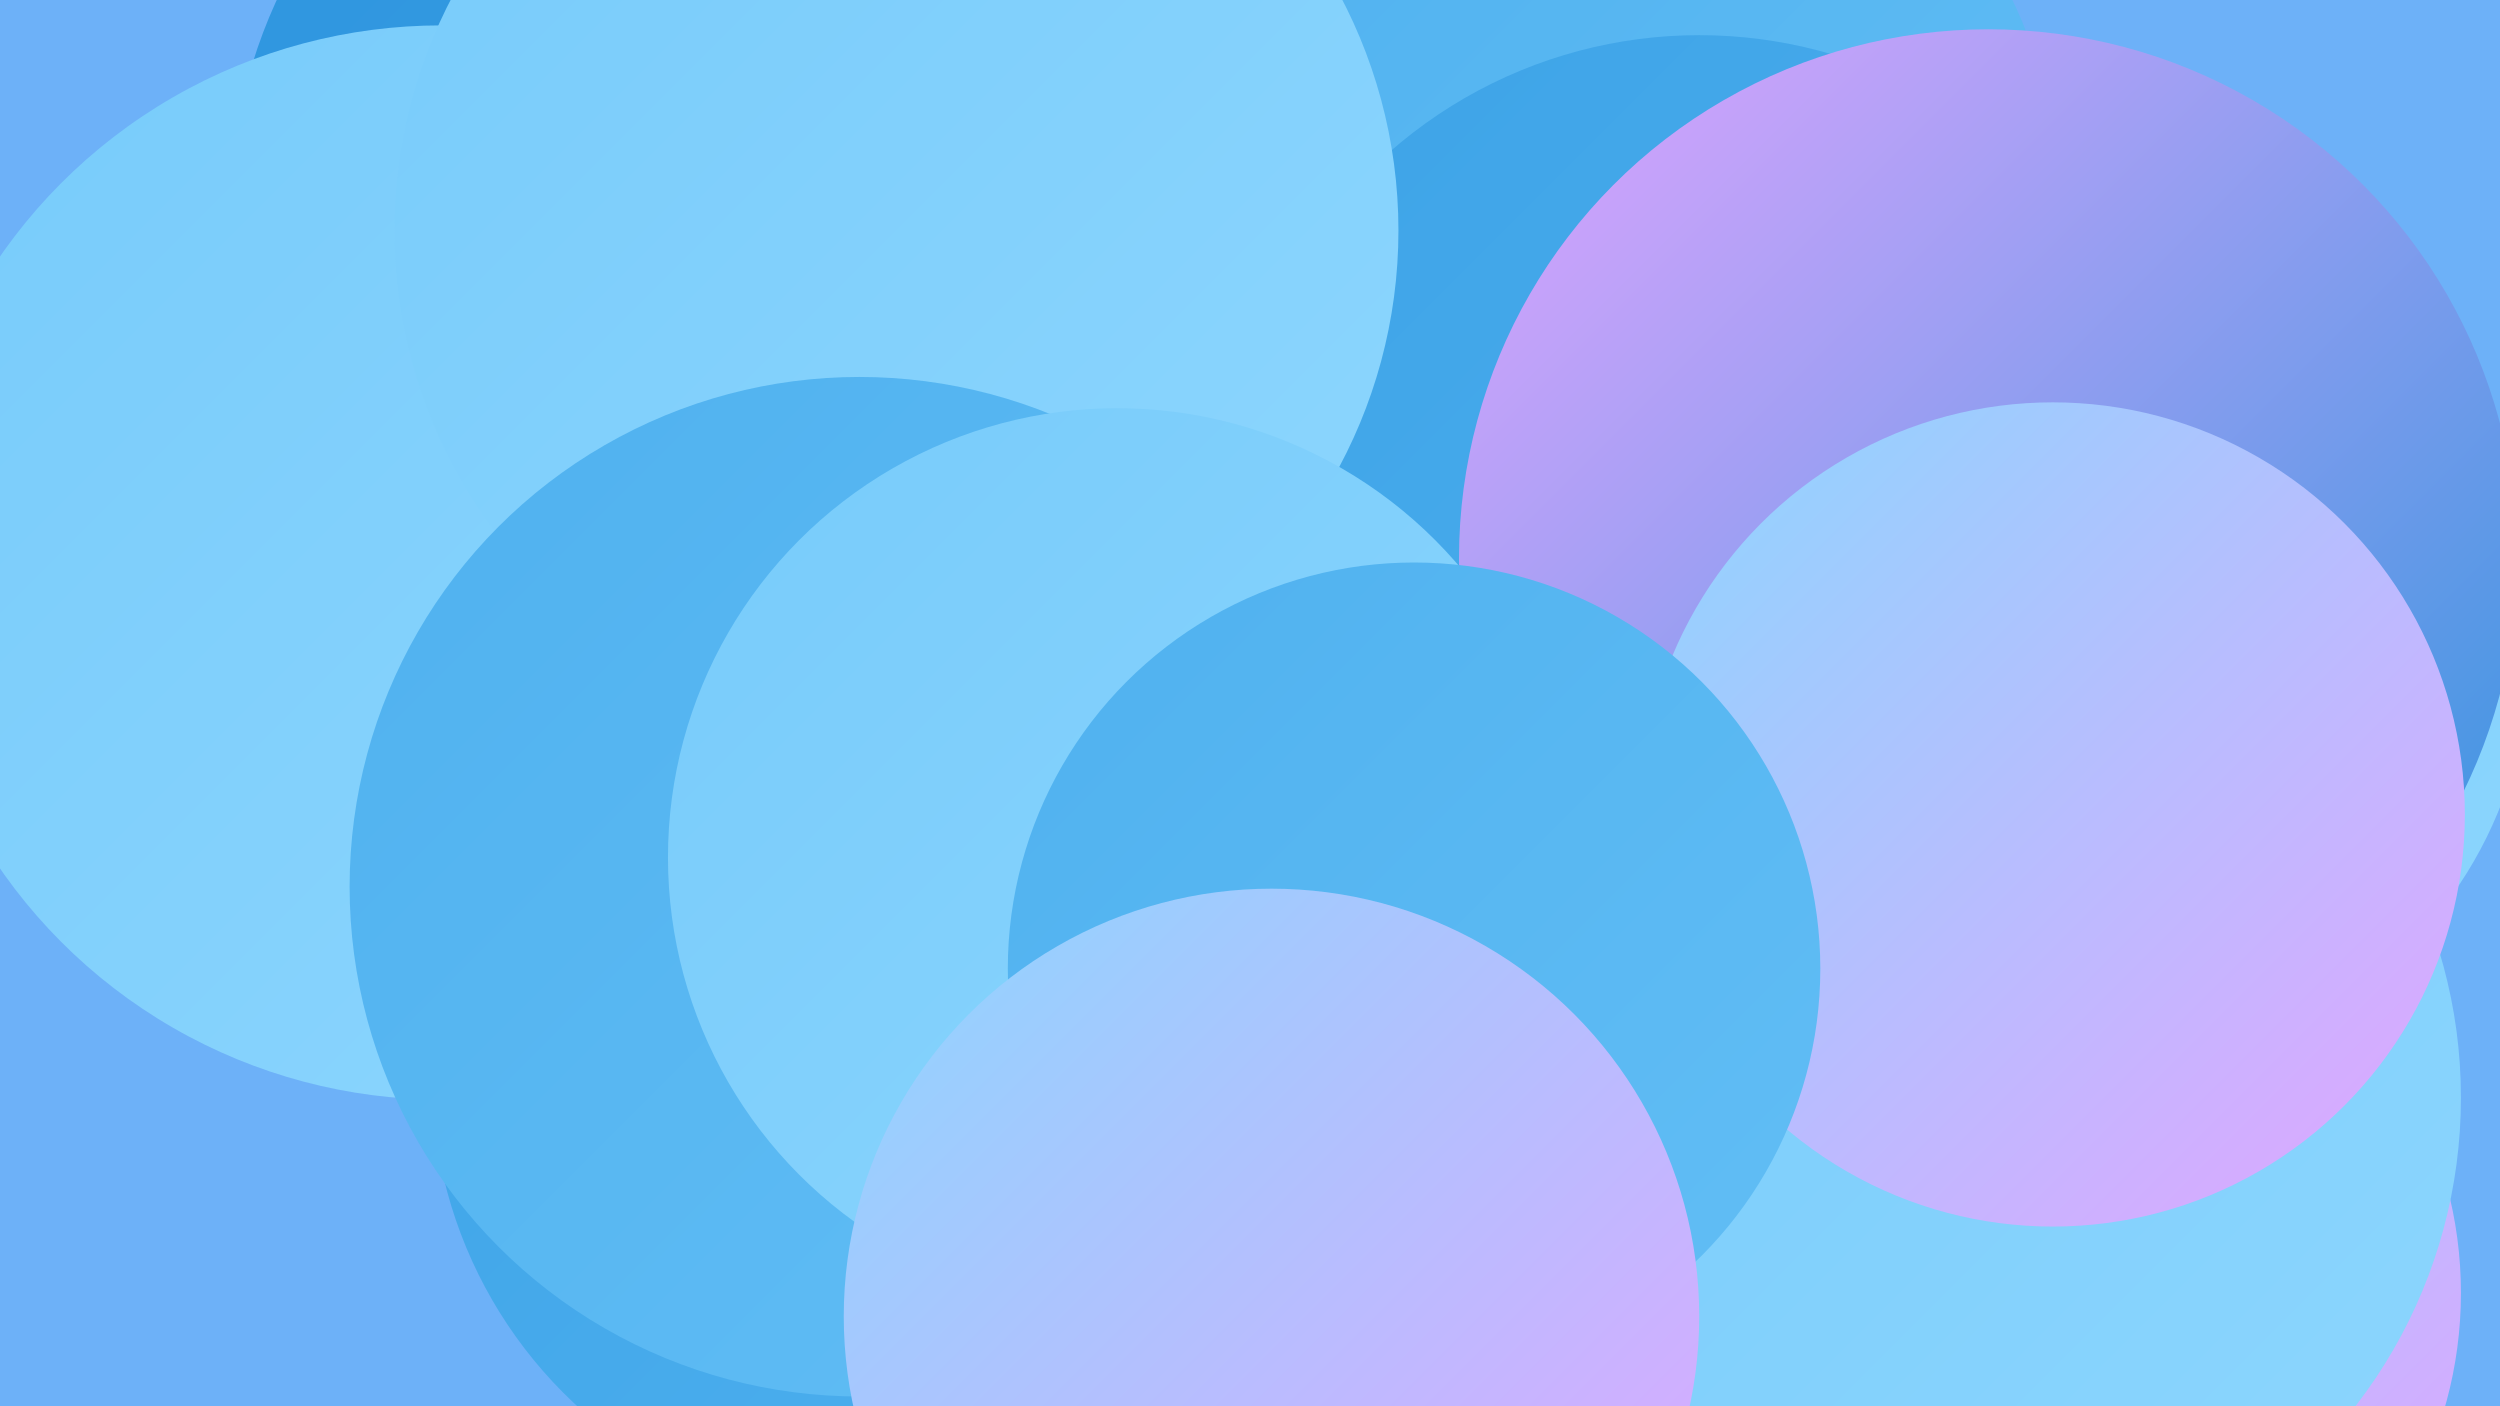
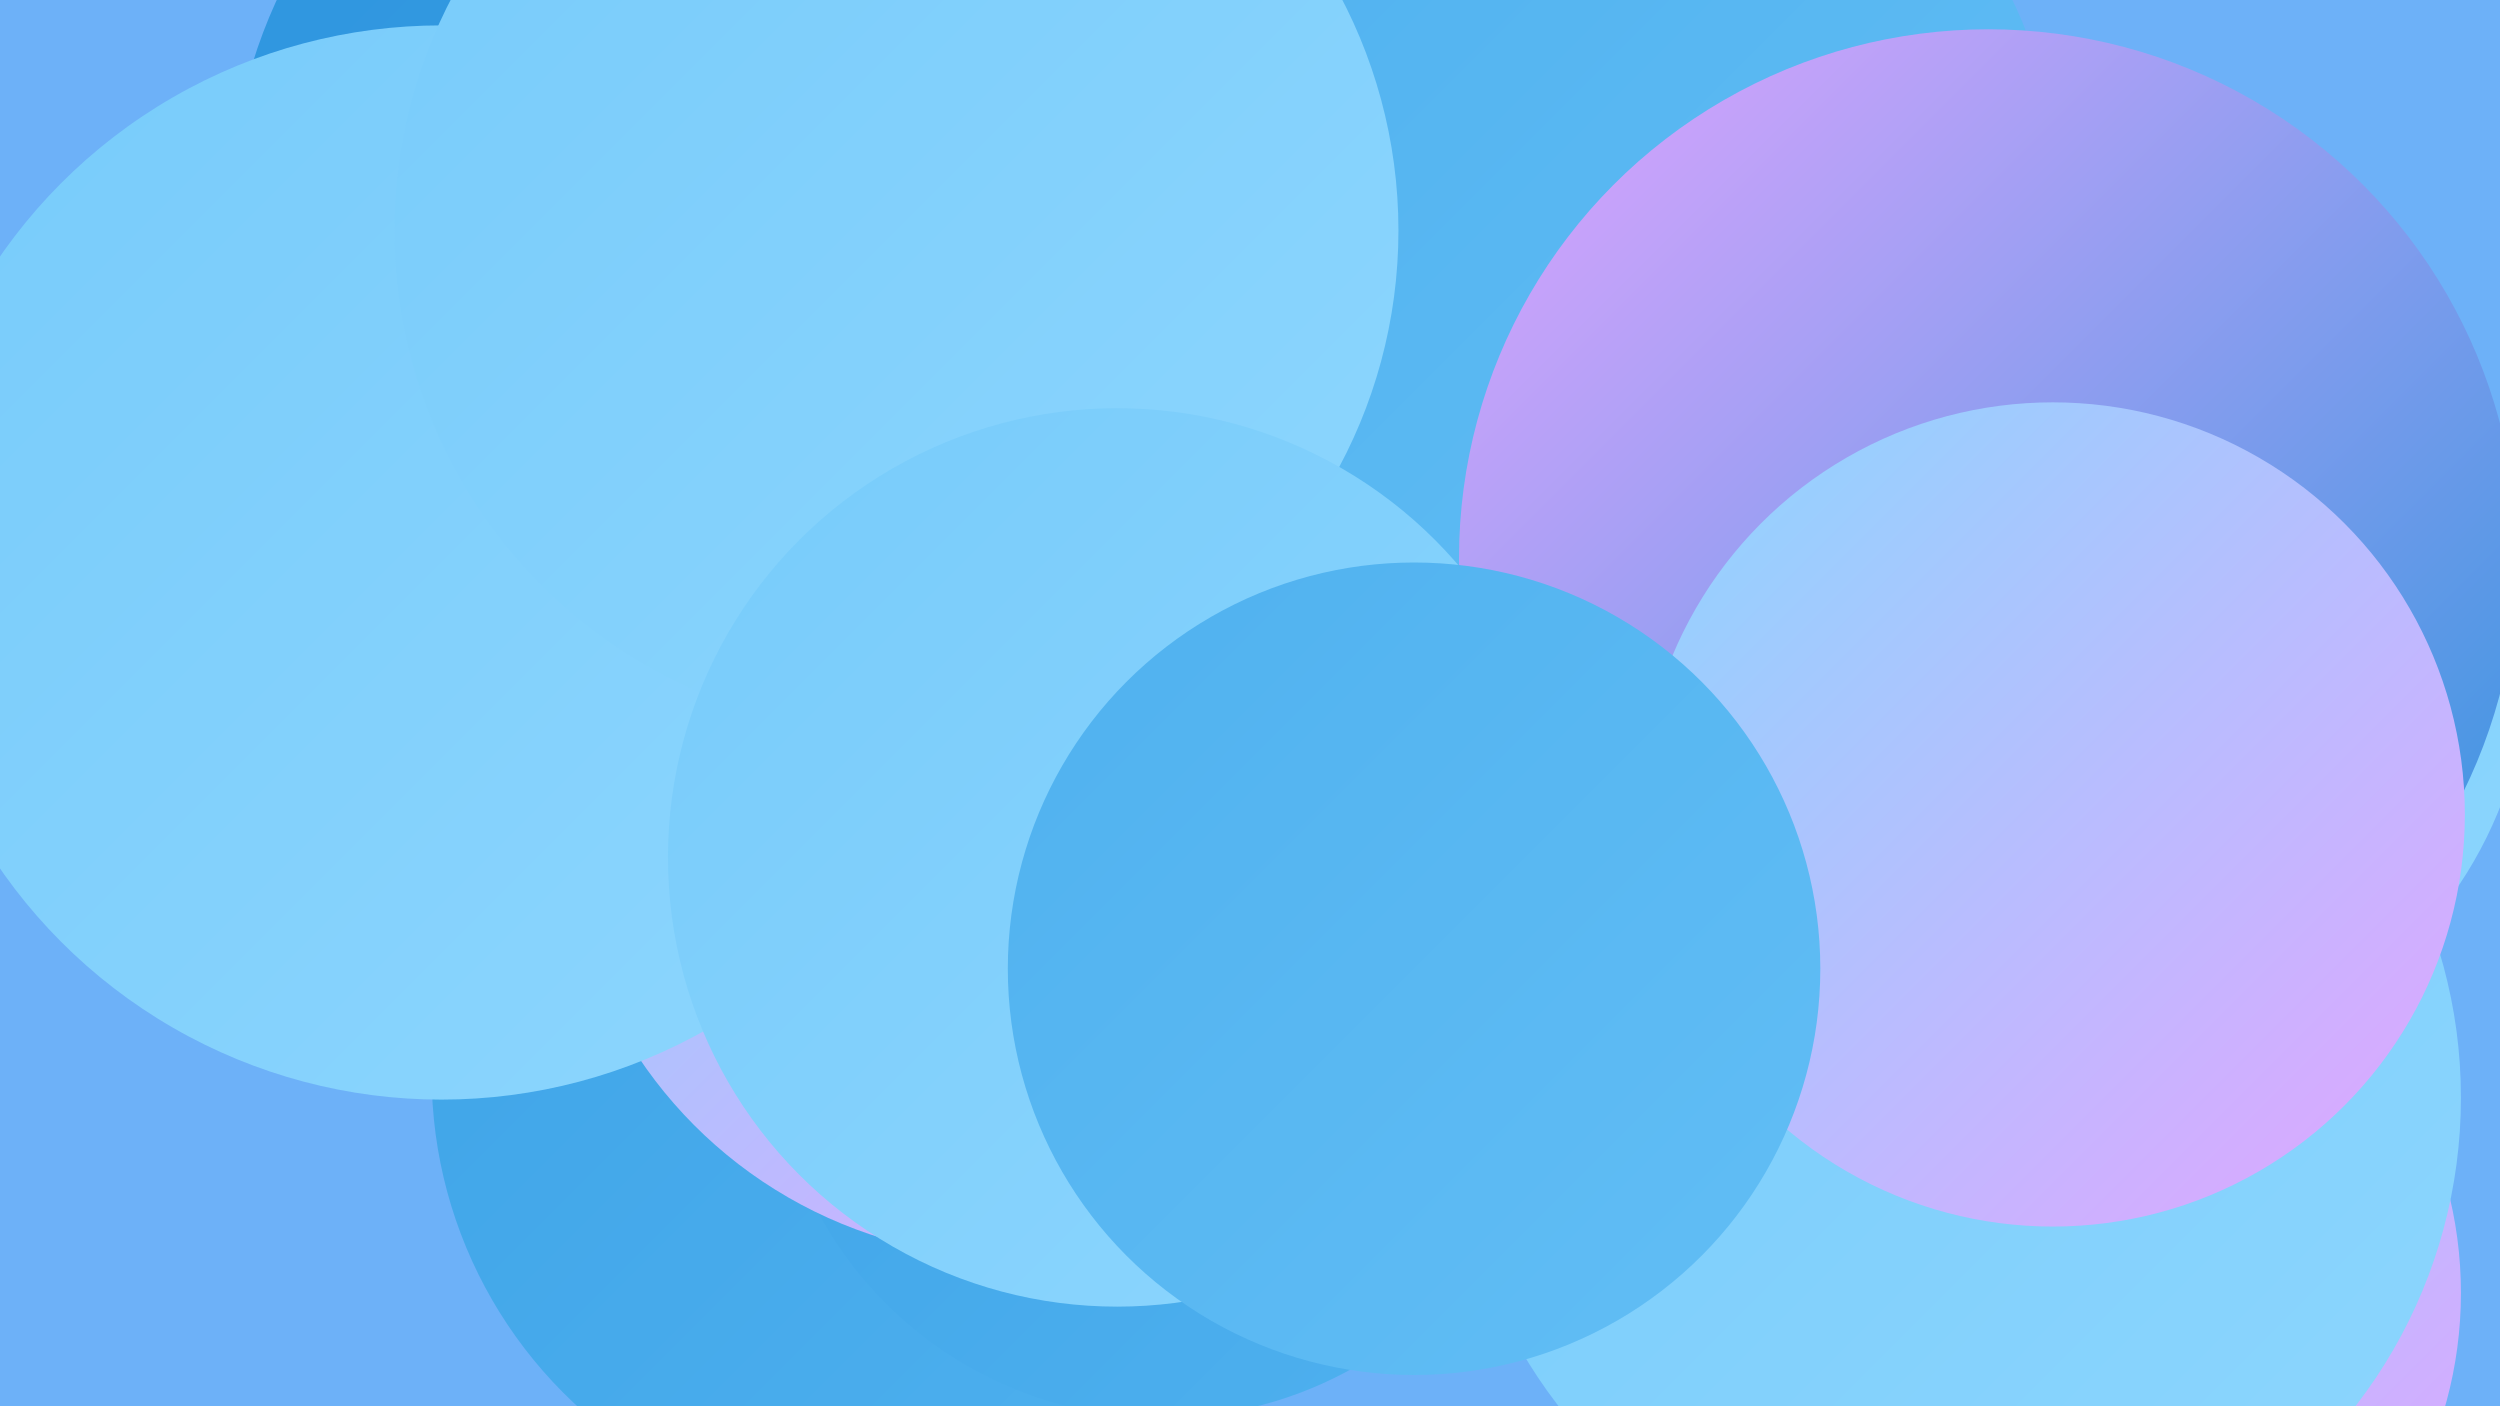
<svg xmlns="http://www.w3.org/2000/svg" width="1280" height="720">
  <defs>
    <linearGradient id="grad0" x1="0%" y1="0%" x2="100%" y2="100%">
      <stop offset="0%" style="stop-color:#2d94de;stop-opacity:1" />
      <stop offset="100%" style="stop-color:#3da3e7;stop-opacity:1" />
    </linearGradient>
    <linearGradient id="grad1" x1="0%" y1="0%" x2="100%" y2="100%">
      <stop offset="0%" style="stop-color:#3da3e7;stop-opacity:1" />
      <stop offset="100%" style="stop-color:#4fb1ef;stop-opacity:1" />
    </linearGradient>
    <linearGradient id="grad2" x1="0%" y1="0%" x2="100%" y2="100%">
      <stop offset="0%" style="stop-color:#4fb1ef;stop-opacity:1" />
      <stop offset="100%" style="stop-color:#62bef5;stop-opacity:1" />
    </linearGradient>
    <linearGradient id="grad3" x1="0%" y1="0%" x2="100%" y2="100%">
      <stop offset="0%" style="stop-color:#62bef5;stop-opacity:1" />
      <stop offset="100%" style="stop-color:#77cbfa;stop-opacity:1" />
    </linearGradient>
    <linearGradient id="grad4" x1="0%" y1="0%" x2="100%" y2="100%">
      <stop offset="0%" style="stop-color:#77cbfa;stop-opacity:1" />
      <stop offset="100%" style="stop-color:#8dd6fe;stop-opacity:1" />
    </linearGradient>
    <linearGradient id="grad5" x1="0%" y1="0%" x2="100%" y2="100%">
      <stop offset="0%" style="stop-color:#8dd6fe;stop-opacity:1" />
      <stop offset="100%" style="stop-color:#e1a5ff;stop-opacity:1" />
    </linearGradient>
    <linearGradient id="grad6" x1="0%" y1="0%" x2="100%" y2="100%">
      <stop offset="0%" style="stop-color:#e1a5ff;stop-opacity:1" />
      <stop offset="100%" style="stop-color:#2d94de;stop-opacity:1" />
    </linearGradient>
  </defs>
  <rect width="1280" height="720" fill="#6db1f8" />
  <circle cx="452" cy="550" r="231" fill="url(#grad1)" />
  <circle cx="1048" cy="662" r="212" fill="url(#grad5)" />
  <circle cx="595" cy="526" r="200" fill="url(#grad1)" />
  <circle cx="720" cy="318" r="287" fill="url(#grad2)" />
-   <circle cx="421" cy="337" r="288" fill="url(#grad5)" />
  <circle cx="825" cy="99" r="228" fill="url(#grad2)" />
-   <circle cx="493" cy="337" r="273" fill="url(#grad0)" />
  <circle cx="376" cy="108" r="258" fill="url(#grad0)" />
  <circle cx="519" cy="413" r="231" fill="url(#grad5)" />
-   <circle cx="870" cy="258" r="240" fill="url(#grad1)" />
  <circle cx="226" cy="288" r="275" fill="url(#grad4)" />
  <circle cx="1083" cy="335" r="212" fill="url(#grad4)" />
  <circle cx="1018" cy="286" r="271" fill="url(#grad6)" />
  <circle cx="1002" cy="562" r="258" fill="url(#grad4)" />
  <circle cx="459" cy="118" r="257" fill="url(#grad4)" />
-   <circle cx="440" cy="454" r="261" fill="url(#grad2)" />
  <circle cx="572" cy="439" r="230" fill="url(#grad4)" />
  <circle cx="1051" cy="417" r="211" fill="url(#grad5)" />
  <circle cx="724" cy="496" r="208" fill="url(#grad2)" />
-   <circle cx="651" cy="674" r="219" fill="url(#grad5)" />
</svg>